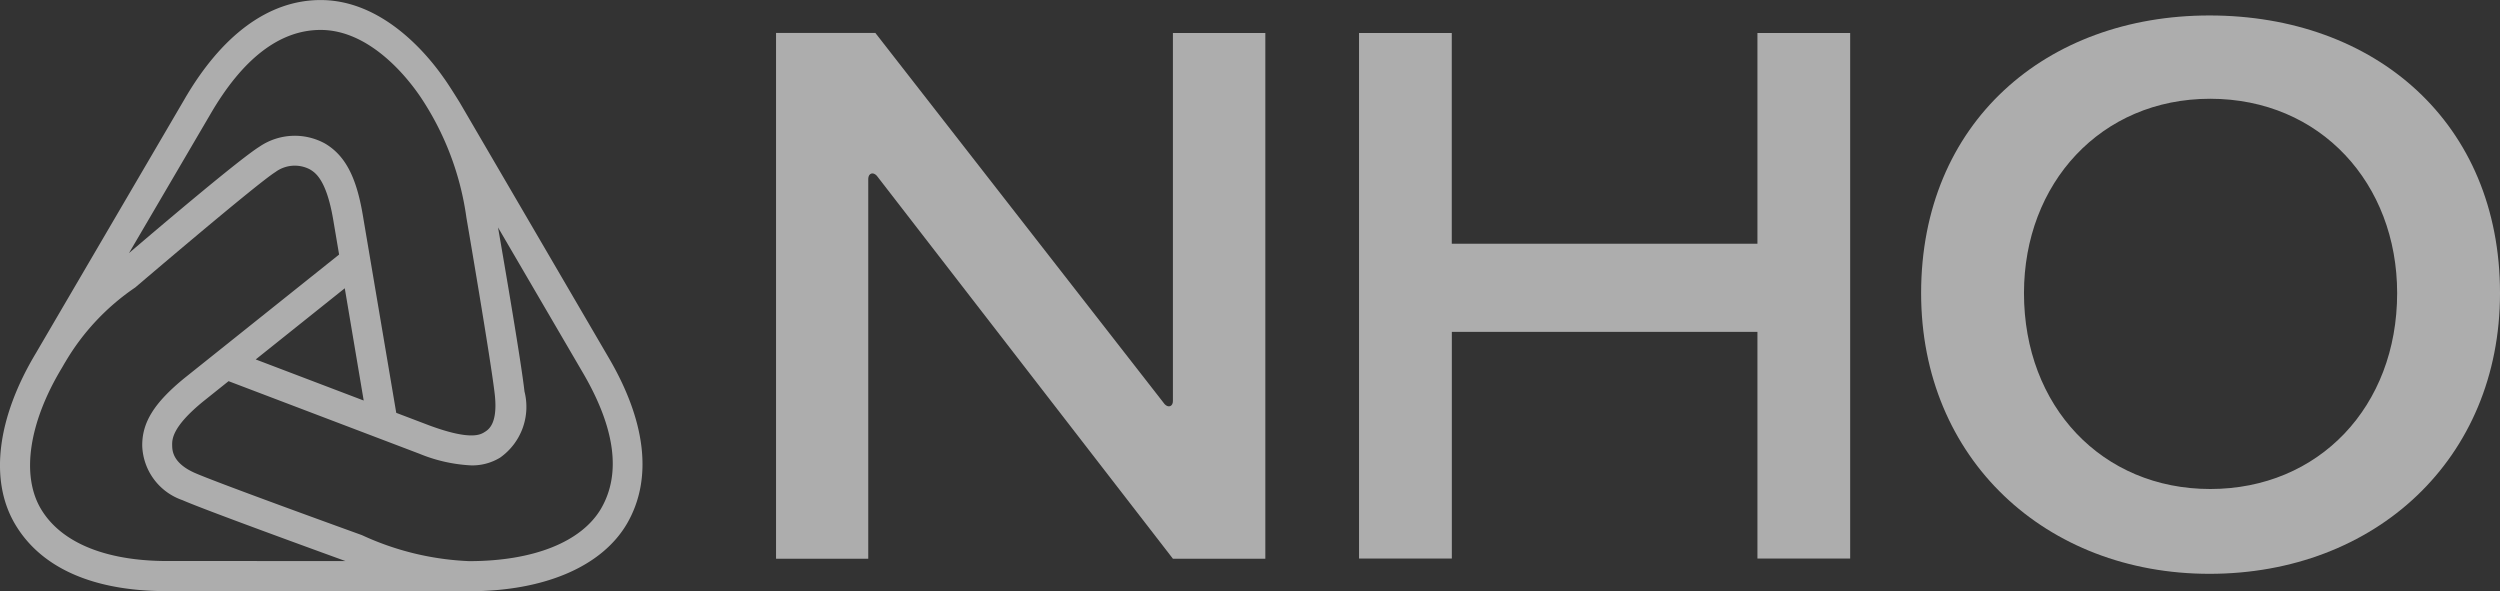
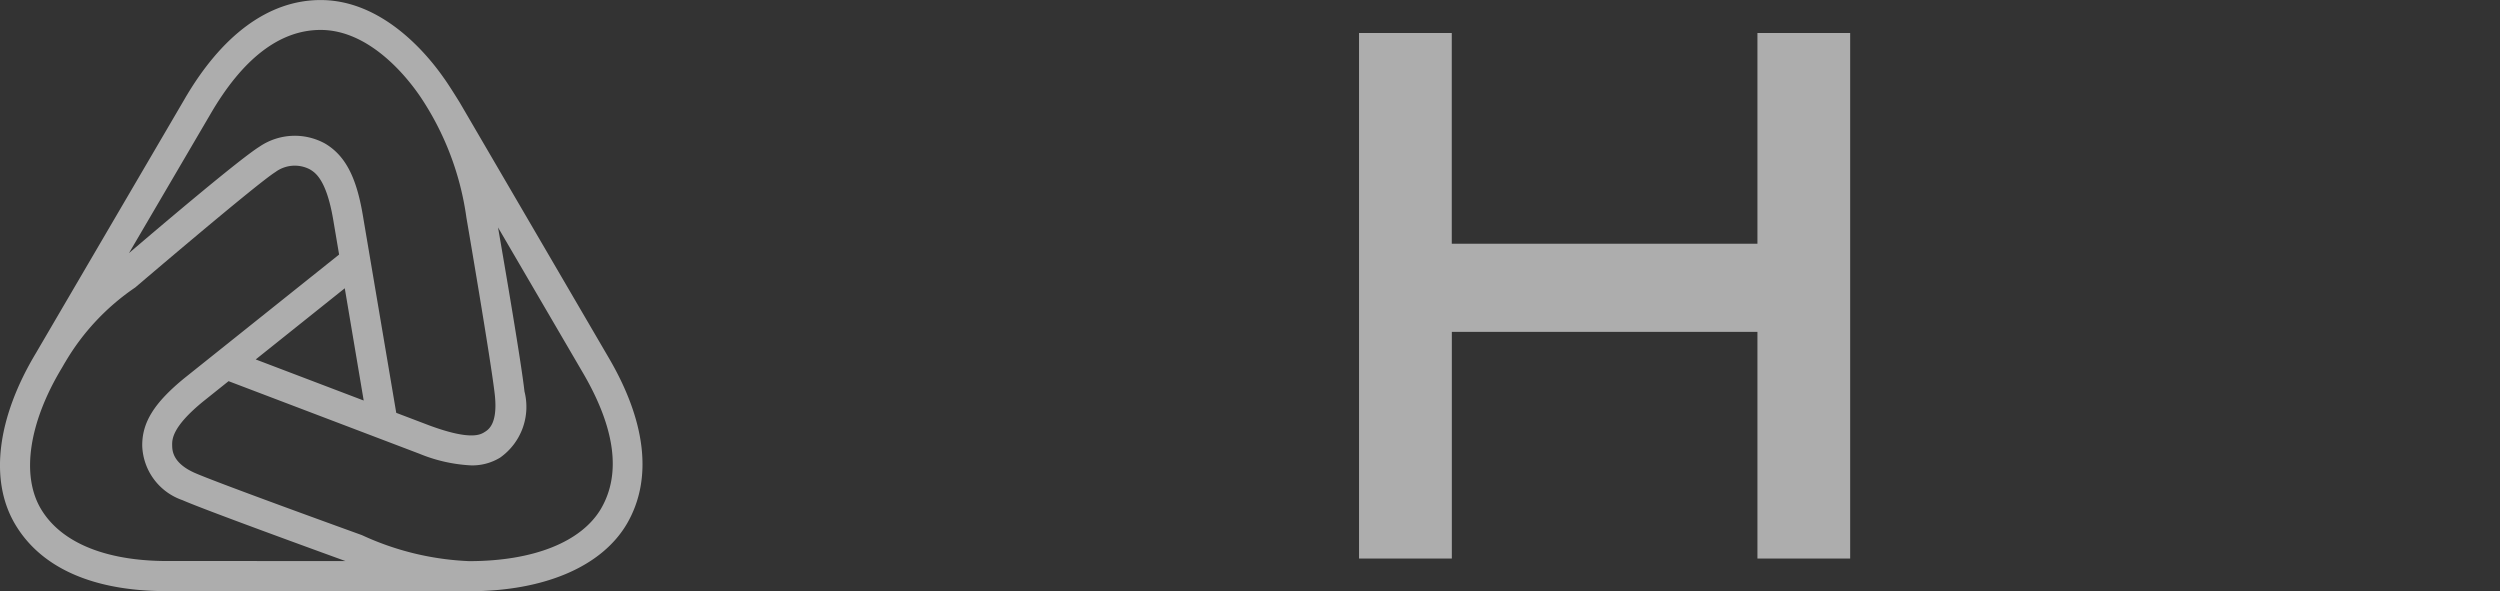
<svg xmlns="http://www.w3.org/2000/svg" id="Logo_NHO" data-name="Logo NHO" width="105.735" height="25" viewBox="0 0 105.735 25">
  <rect x="0" y="0" width="105.735" height="25" fill="#333333" stroke="none" />
  <g id="Logo_NHO-2" data-name="Logo NHO" transform="translate(-1 -0.198)" opacity="0.6">
    <g id="Group_63" data-name="Group 63" transform="translate(33.823 0.852)">
      <g id="Group_62" data-name="Group 62">
        <g id="Group_61" data-name="Group 61">
          <g id="Group_60" data-name="Group 60">
            <g id="Group_59" data-name="Group 59">
              <path id="Path_95" data-name="Path 95" d="M247.35,5.773v8.913H234.422V5.773H230.5V28h3.925V18.414H247.35V28h3.922V5.773Z" transform="translate(-205.844 -5.031)" fill="#fff" />
-               <path id="Path_96" data-name="Path 96" d="M337.622,2.811c7.015,0,12.289,4.539,12.289,11.744,0,7.015-5.274,11.871-12.289,11.871-6.919,0-12.194-4.856-12.194-11.871C325.428,7.35,330.7,2.811,337.622,2.811Zm.032,20.028c4.6,0,7.907-3.491,7.907-8.284,0-4.634-3.241-8.221-7.907-8.221-4.634,0-7.876,3.587-7.876,8.221C329.778,19.348,333.083,22.839,337.654,22.839Z" transform="translate(-276.999 -2.811)" fill="#fff" />
-               <path id="Path_97" data-name="Path 97" d="M136.317,11.807l12.526,16.2h3.909V5.773h-3.909V21.34c0,.226-.191.3-.35.13l-12.235-15.7h-4.2V28.007h3.9V11.937C135.964,11.709,136.154,11.632,136.317,11.807Z" transform="translate(-132.059 -5.031)" fill="#fff" />
            </g>
          </g>
        </g>
      </g>
    </g>
    <g id="Group_65" data-name="Group 65" transform="translate(1 0.198)">
      <g id="Group_64" data-name="Group 64">
        <path id="Path_98" data-name="Path 98" d="M26.716,15.279,20.446,4.538s-.419-.681-.645-1l-.029-.04C19.081,2.506,17.191.2,14.56.2h-.016c-2.174.007-4.165,1.468-5.756,4.22,0,0-6.213,10.615-6.261,10.7-1.653,2.745-1.982,5.38-.9,7.228,1.127,1.927,3.452,2.913,6.714,2.848,0,0,12.5.009,12.524.008,3.178-.007,5.6-1.051,6.657-2.866C28.611,20.454,28.332,18.014,26.716,15.279ZM9.882,5.055c1.374-2.377,2.944-3.585,4.666-3.591h.012c2.034,0,3.6,1.929,4.173,2.759l.036.051a12.173,12.173,0,0,1,1.958,5.131s1.042,6.072,1.2,7.486c.134,1.232-.266,1.479-.437,1.584s-.582.358-2.311-.276l-1.42-.54L16.34,9.27c-.272-1.6-.748-2.5-1.591-3a2.653,2.653,0,0,0-2.778.133c-.832.52-4.069,3.264-5.516,4.5Zm6.5,12.083L11.815,15.4l3.767-3.01ZM8.329,23.924c-2.75.05-4.74-.735-5.609-2.221-.828-1.415-.495-3.634.892-5.936.053-.088.1-.177.157-.268a9.826,9.826,0,0,1,2.951-3.143s5.137-4.387,5.923-4.878a1.379,1.379,0,0,1,1.457-.12c.228.136.7.419.992,2.125l.25,1.481L8.805,16.186C7.515,17.239,7,18.074,7.016,19.067a2.52,2.52,0,0,0,1.7,2.284c.907.4,5.759,2.164,6.9,2.578Zm18.1-2.228c-.823,1.418-2.856,2.233-5.578,2.235a11.923,11.923,0,0,1-4.543-1.1S10.2,20.626,9.229,20.195c-.933-.416-.943-.951-.947-1.153-.005-.254-.015-.783,1.319-1.871l1.066-.852,8.065,3.067a6.6,6.6,0,0,0,2.193.495,2.259,2.259,0,0,0,1.225-.327,2.631,2.631,0,0,0,1.032-2.8c-.13-1.193-.842-5.343-1.118-6.936l3.562,6.1C27.014,18.273,27.284,20.217,26.426,21.7Z" transform="translate(-1 -0.198)" fill="#fff" />
      </g>
    </g>
  </g>
</svg>